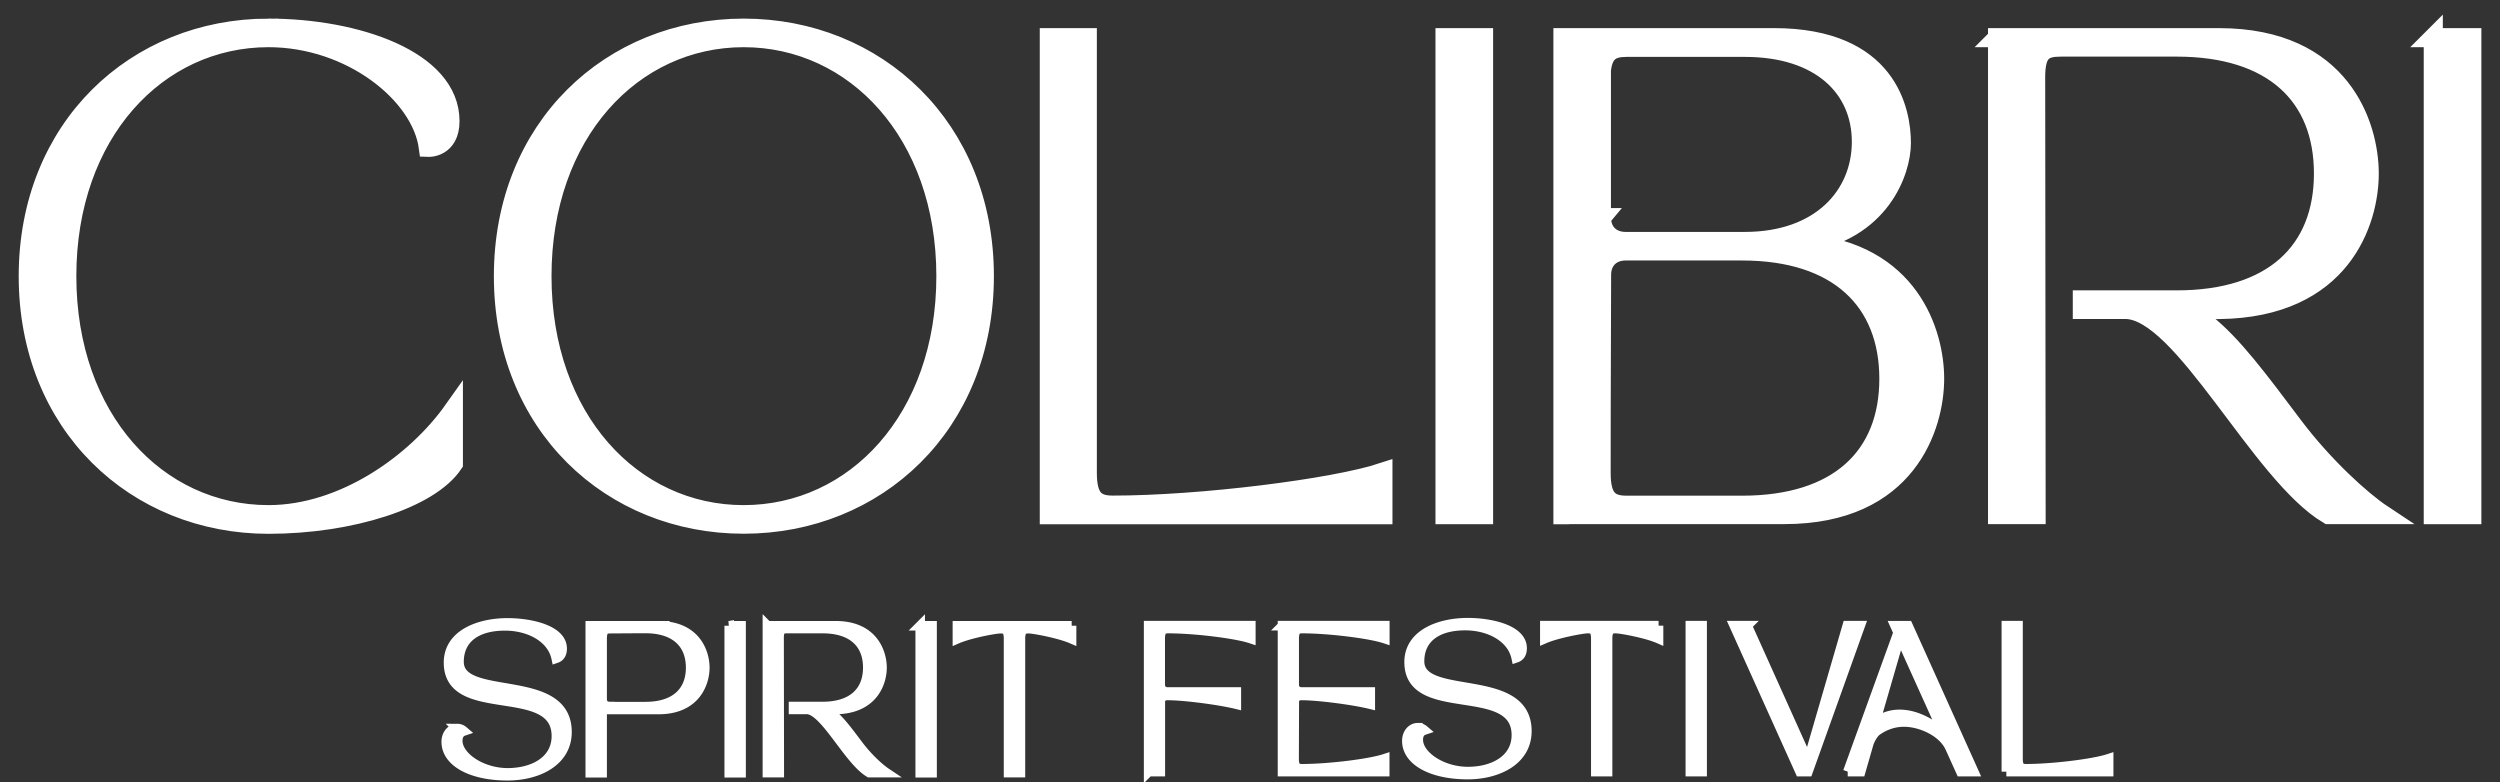
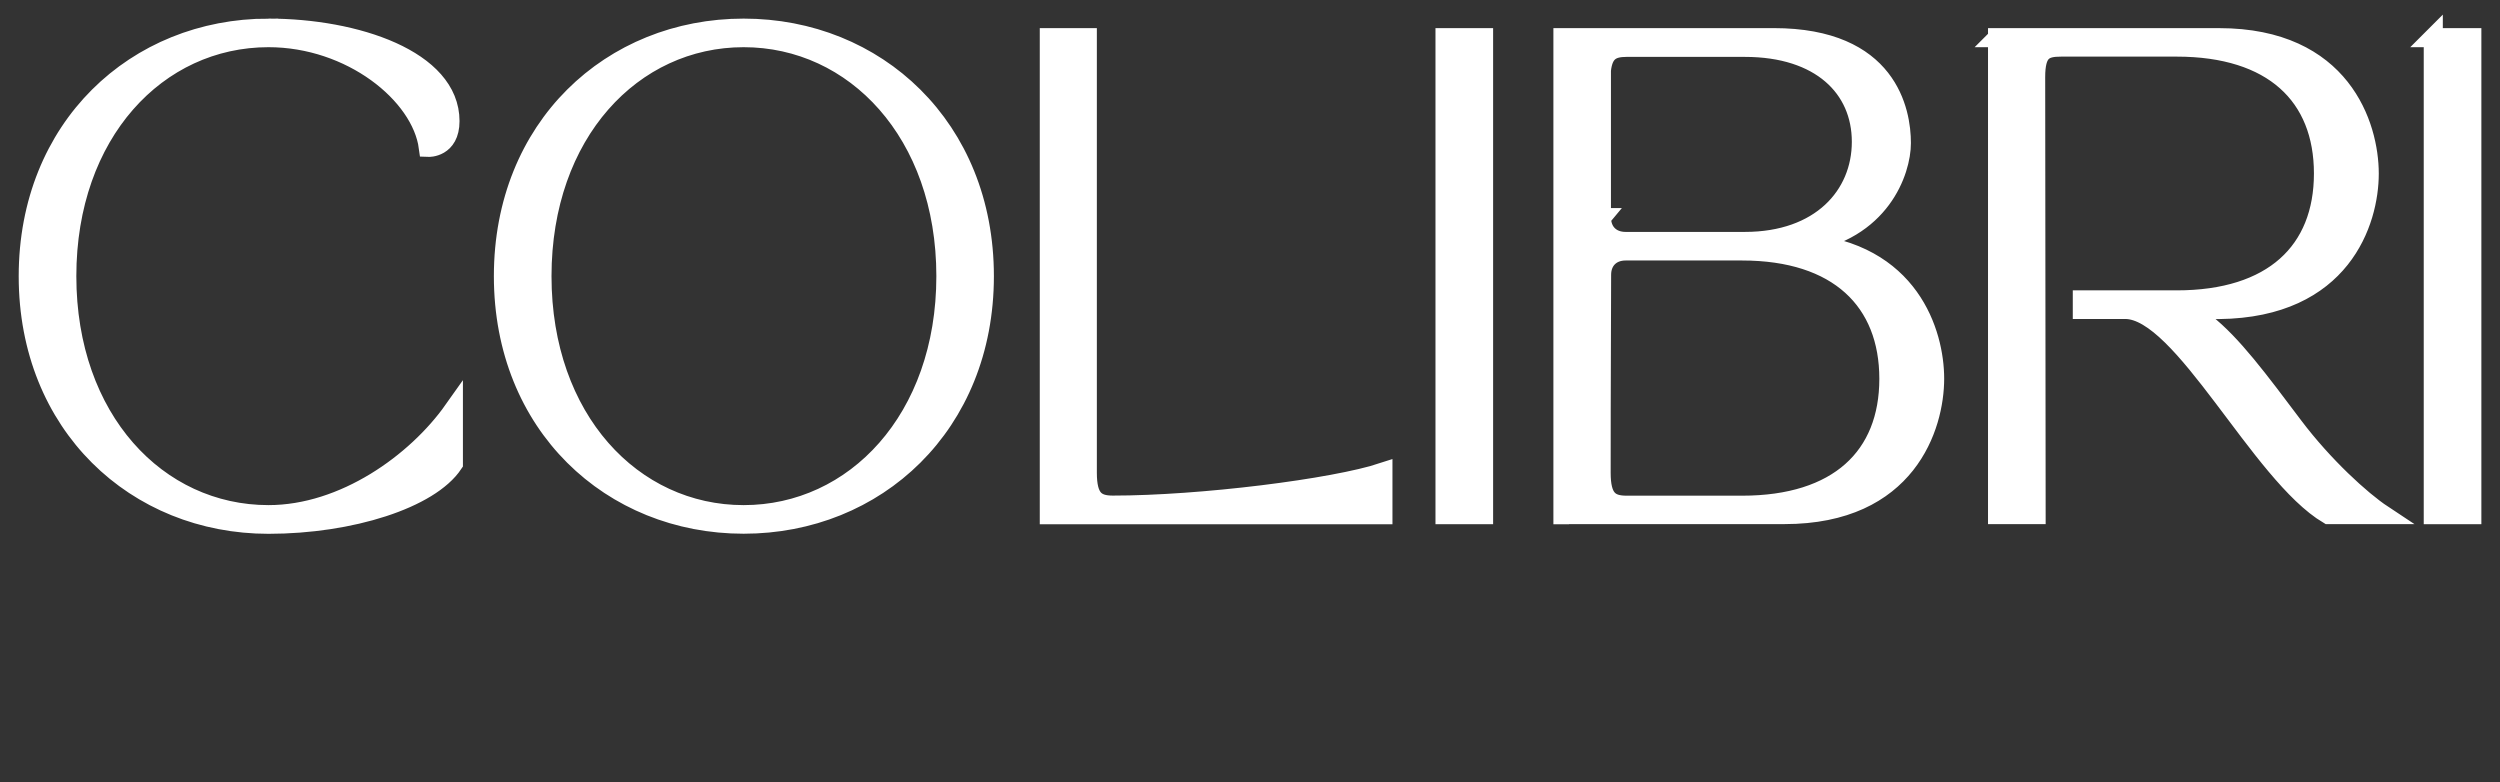
<svg xmlns="http://www.w3.org/2000/svg" width="131" height="41" fill="none">
  <rect width="100%" height="100%" fill="#333333" stroke="none" />
  <path fill="#fff" stroke="#fff" stroke-miterlimit="10" d="M14.069 1.475c4.566 0 9.51 1.647 9.51 4.871 0 1.425-1.134 1.377-1.134 1.377-.378-2.801-4.059-5.75-8.376-5.75-5.83 0-10.569 5-10.569 12.498 0 7.497 4.744 12.497 10.569 12.497 3.958 0 7.744-2.725 9.688-5.474v2.801c-1.235 1.852-5.376 3.177-9.688 3.177-6.936 0-12.589-5.2-12.589-12.996 0-7.797 5.653-13.001 12.589-13.001Zm12.31 12.995c0-7.796 5.653-12.995 12.588-12.995 6.936 0 12.613 5.199 12.613 12.996 0 7.797-5.677 12.996-12.613 12.996-6.935 0-12.588-5.2-12.588-12.996Zm12.588 12.498c5.825 0 10.598-5 10.598-12.497 0-7.498-4.773-12.498-10.598-12.498-5.825 0-10.568 5-10.568 12.498 0 7.497 4.743 12.497 10.568 12.497Zm16.017.005v-25h1.991v22.796c0 1.349.431 1.7 1.336 1.7 4.59 0 11.578-.873 14.154-1.723v2.227h-17.48ZM75.719 1.974h2.02v24.995h-2.02V1.974Zm6.179 24.999v-25h11.048c6.002 0 6.686 3.874 6.686 5.522 0 1.477-1.086 4.625-5.145 5.247 5.6.451 6.888 4.724 6.888 7.099 0 2.497-1.436 7.122-7.87 7.122H81.904l-.005.01Zm3.332-.499h6.055c5.045 0 7.692-2.55 7.692-6.624s-2.647-6.7-7.692-6.7h-6.103c-.756 0-1.259.499-1.259 1.25-.024 5.222-.024 10.023-.024 10.374 0 1.349.431 1.7 1.336 1.7h-.005Zm-1.312-15.071c0 .75.503 1.249 1.26 1.249h6.255c3.958 0 6.103-2.398 6.103-5.223 0-2.826-2.145-4.948-6.103-4.948h-6.208c-.78 0-1.21.251-1.311 1.201v7.726l.004-.005Zm20.759-9.429h11.602c6.433 0 7.869 4.625 7.869 7.122 0 2.498-1.436 7.051-7.869 7.123h-.732c-.757 0-.603.223 0 .698 1.412 1.101 2.8 2.972 4.643 5.422 1.565 2.075 3.532 3.875 4.666 4.625h-2.852c-3.581-2.122-7.62-10.75-10.645-10.75h-2.245v-.499h4.944c5.045 0 7.692-2.55 7.692-6.624s-2.647-6.624-7.692-6.624h-6.055c-.909 0-1.335.224-1.335 1.577l.024 22.92h-2.02V1.974h.005Zm22.827-.001h2.02v24.995h-2.02V1.973Z" />
-   <path fill="#fff" stroke="#fff" stroke-miterlimit="10" stroke-width=".5" d="M60.188 40.435v-7.65h5.356v.68c-.79-.262-2.929-.528-4.336-.528-.278 0-.412.11-.412.522v2.417c0 .228.153.385.388.385h3.6v.641c-.91-.223-2.739-.46-3.595-.46-.23 0-.388.109-.388.337v3.656h-.617.004Zm7.02-7.65h5.356v.68c-.79-.262-2.93-.528-4.337-.528-.277 0-.411.11-.411.522v2.417c0 .228.153.385.388.385h3.599v.641c-.91-.223-2.738-.46-3.595-.46-.23 0-.387.109-.387.337l-.01 2.981c0 .414.13.523.412.523 1.407 0 3.546-.266 4.336-.527v.679h-5.356v-7.65h.005Zm7.09 5.347c.11 0 .225.038.33.128-.225.076-.31.266-.31.504 0 .826 1.234 1.666 2.598 1.666 1.364 0 2.542-.65 2.542-1.913 0-2.863-5.62-.788-5.62-3.823 0-1.49 1.623-2.065 3.069-2.065 1.23 0 2.852.366 2.852 1.339 0 .237-.086.427-.31.503-.226-1.063-1.394-1.69-2.677-1.69-1.46 0-2.388.655-2.388 1.875 0 2.104 5.624.48 5.624 3.652 0 1.562-1.555 2.28-3.097 2.28-1.895 0-3.192-.718-3.192-1.767 0-.409.268-.689.57-.689h.009Zm12.61-5.347v.68c-.631-.276-1.962-.528-2.259-.528-.278 0-.412.11-.412.522v6.976h-.617v-6.976c0-.413-.13-.522-.412-.522-.291 0-1.622.252-2.259.527v-.679h5.96Zm1.666 0h.618v7.65h-.618v-7.65Zm2.981 0 3.015 6.7c.048.11.1.162.149.162.052 0 .1-.062.138-.186l1.939-6.676h.68l-2.738 7.65h-.417l-3.446-7.65h.68Zm5.27 7.65 2.637-7.289-.162-.36h.68l3.446 7.649h-.68l-.565-1.25c-.378-.84-1.536-1.352-2.412-1.352-.493 0-.982.152-1.431.474-.168.124-.355.452-.426.698l-.412 1.43h-.68.005Zm1.56-2.693a.5.5 0 0 0 .173-.061c.31-.171.641-.247.981-.247.728 0 1.469.346 2.058.821.177.147.225.105.129-.1l-1.995-4.42c-.048-.11-.101-.162-.149-.162-.052 0-.1.062-.139.186l-1.096 3.78c-.038.137-.028.203.038.203Zm6.748 2.693v-7.65h.612v6.976c0 .413.13.522.412.522 1.407 0 3.547-.266 4.337-.527v.679h-5.361Zm-81.171-2.26c.11 0 .225.038.335.133-.225.076-.311.27-.311.508 0 .831 1.244 1.681 2.613 1.681 1.37 0 2.556-.655 2.556-1.928 0-2.882-5.652-.793-5.652-3.85 0-1.501 1.632-2.08 3.087-2.08 1.235 0 2.867.37 2.867 1.348 0 .238-.086.432-.311.508-.225-1.073-1.398-1.7-2.69-1.7-1.47 0-2.403.66-2.403 1.886 0 2.117 5.657.484 5.657 3.675 0 1.571-1.56 2.293-3.116 2.293-1.905 0-3.211-.722-3.211-1.78 0-.409.273-.694.574-.694h.005Zm10.543-5.385c1.982 0 2.427 1.425 2.427 2.194 0 .769-.445 2.194-2.427 2.194h-2.953v3.314h-.622V32.79h3.575Zm-2.565 4.236h1.88c1.556 0 2.37-.784 2.37-2.042 0-1.259-.814-2.052-2.37-2.052-.612 0-1.531.01-1.856.01-.278 0-.412.11-.412.522v3.172c0 .233.153.385.388.385v.005Zm6.27-4.236h.623v7.702h-.622V32.79Zm2.006 0h3.575c1.982 0 2.427 1.424 2.427 2.194 0 .769-.445 2.17-2.427 2.193h-.225c-.234 0-.186.072 0 .214.436.337.862.916 1.431 1.672.484.64 1.087 1.191 1.436 1.424h-.88c-1.106-.655-2.346-3.314-3.28-3.314h-.693v-.152h1.522c1.556 0 2.37-.784 2.37-2.042 0-1.258-.814-2.042-2.37-2.042h-1.867c-.277 0-.411.071-.411.484l.01 7.066h-.623v-7.702l.005.005Zm8.003 0h.622v7.702h-.622V32.79Zm7.932 0v.684c-.637-.276-1.972-.532-2.269-.532-.277 0-.411.11-.411.522v7.023h-.623v-7.023c0-.417-.134-.522-.411-.522-.297 0-1.632.256-2.269.532v-.684h5.988-.005Z" />
</svg>